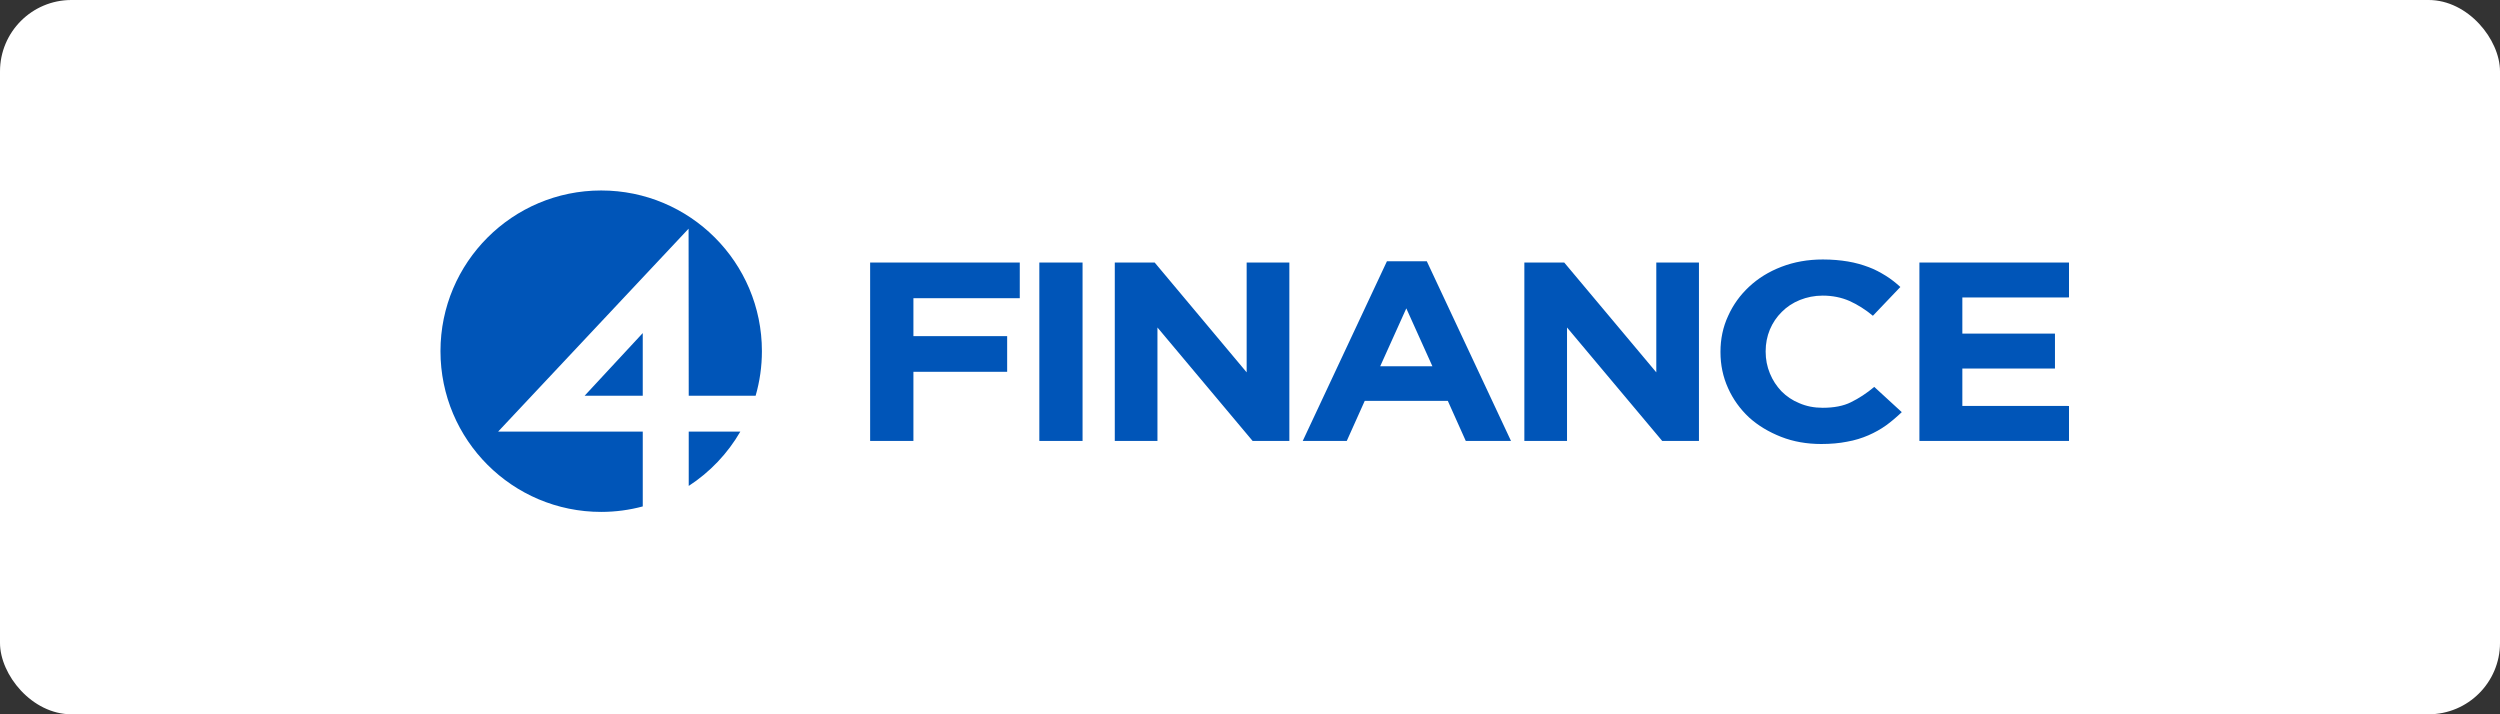
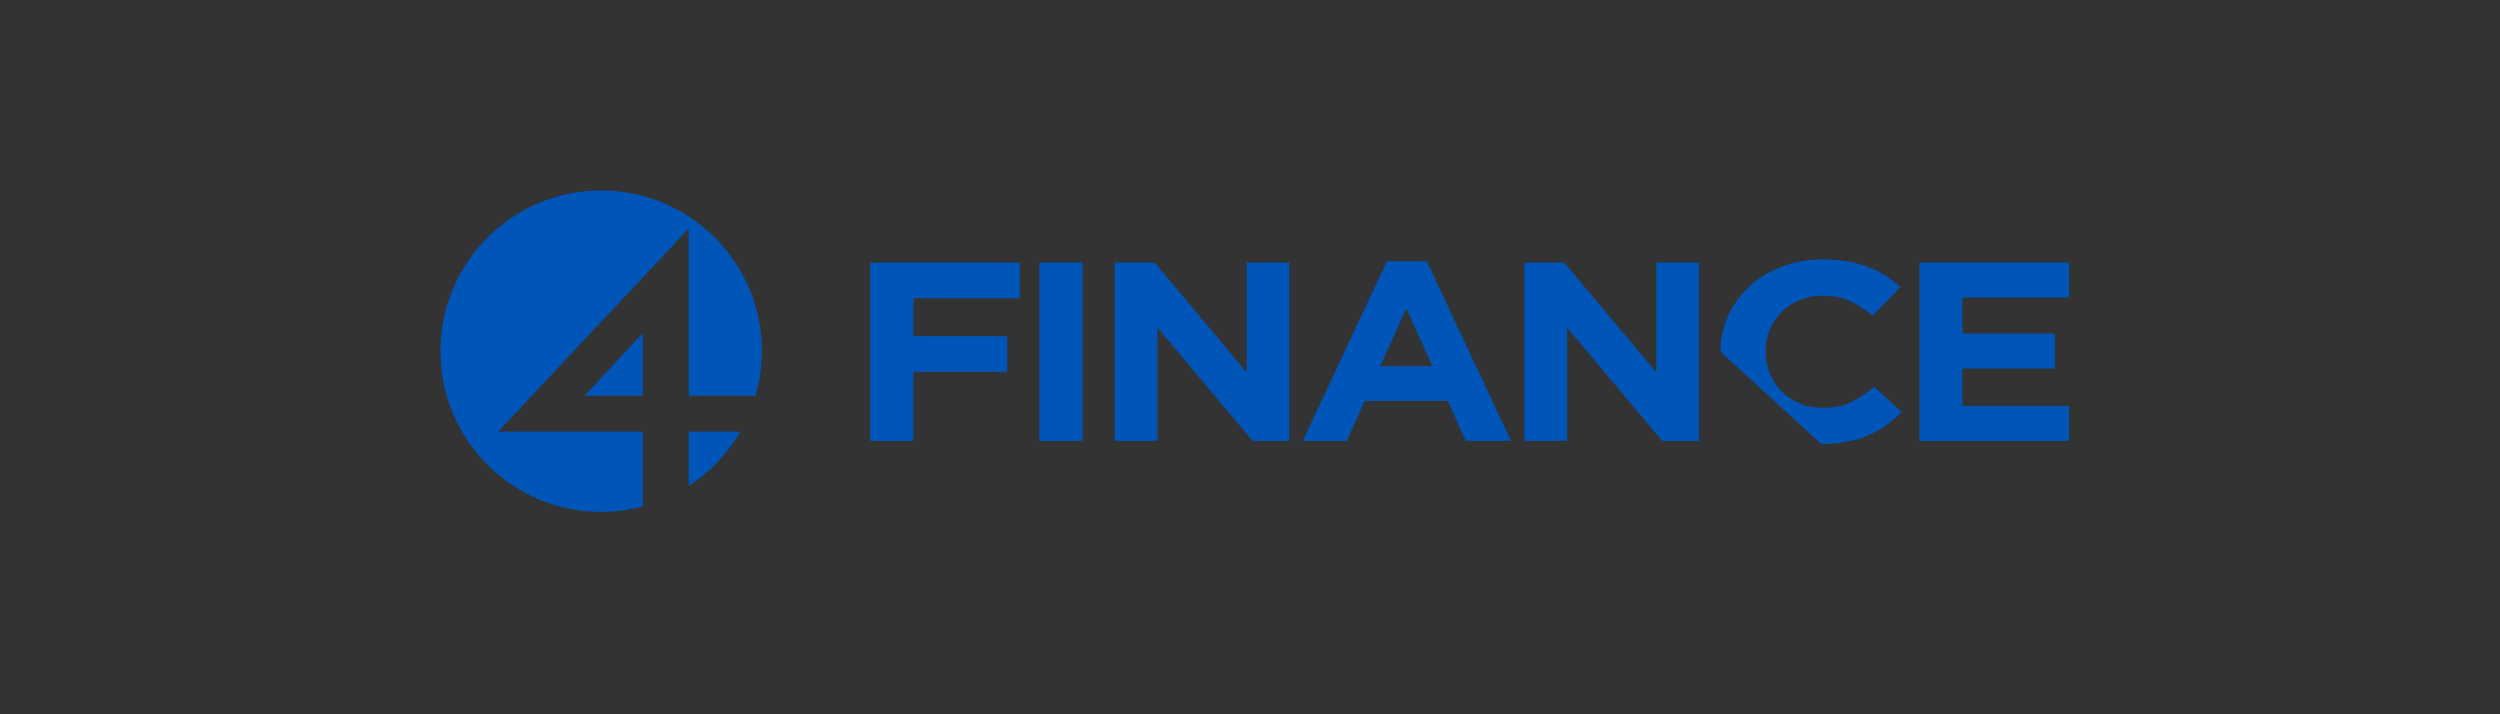
<svg xmlns="http://www.w3.org/2000/svg" width="210" height="60" viewBox="0 0 210 60">
  <rect x="0" y="0" width="210" height="60" fill="#333333" stroke="none" />
  <g fill="none" fill-rule="evenodd">
-     <rect width="210" height="60" fill="#FFF" rx="6" />
-     <path fill="#0055B8" d="M36.091 6.051 48.661 6.051 48.661 9.049 39.727 9.049 39.727 12.237 47.601 12.237 47.601 15.234 39.727 15.234 39.727 21.036 36.091 21.036 36.091 6.051ZM50.304 21.037 50.304 6.051 53.935 6.051 53.935 21.037 50.304 21.037ZM56.642 6.051 59.991 6.051 67.719 15.277 67.719 6.051 71.306 6.051 71.306 21.036 68.218 21.036 60.226 11.509 60.226 21.036 56.642 21.036 56.642 6.051ZM83.322 14.766 81.13 9.903 78.937 14.766 83.322 14.766ZM79.503 5.945 82.851 5.945 89.923 21.036 86.124 21.036 84.617 17.673 77.638 17.673 76.129 21.036 72.431 21.036 79.503 5.945ZM91.046 6.051 94.394 6.051 102.129 15.277 102.129 6.051 105.712 6.051 105.712 21.036 102.624 21.036 94.63 11.509 94.63 21.036 91.046 21.036 91.046 6.051ZM115.983 21.296C114.782 21.296 113.65 21.102 112.612 20.695 111.574 20.285 110.681 19.751 109.924 19.067 109.169 18.36 108.581 17.546 108.159 16.606 107.731 15.665 107.52 14.655 107.52 13.585L107.52 13.544C107.52 12.473 107.731 11.467 108.159 10.546 108.581 9.604 109.169 8.79 109.924 8.085 110.681 7.379 111.574 6.821 112.636 6.413 113.697 6.005 114.85 5.796 116.123 5.796 116.903 5.796 117.588 5.859 118.223 5.964 118.86 6.07 119.448 6.243 119.968 6.438 120.485 6.627 120.957 6.888 121.406 7.164 121.853 7.441 122.253 7.762 122.63 8.106L120.323 10.525C119.684 9.99 119.026 9.585 118.362 9.283 117.682 8.985 116.928 8.832 116.101 8.832 115.417 8.832 114.782 8.964 114.194 9.197 113.602 9.434 113.086 9.778 112.663 10.206 112.233 10.632 111.904 11.125 111.67 11.68 111.432 12.258 111.315 12.86 111.315 13.501L111.315 13.544C111.315 14.185 111.432 14.788 111.67 15.365 111.904 15.942 112.233 16.434 112.636 16.861 113.061 17.29 113.555 17.631 114.143 17.867 114.733 18.126 115.392 18.254 116.101 18.254 117.046 18.254 117.844 18.105 118.485 17.784 119.143 17.462 119.803 17.034 120.438 16.499L122.749 18.62C122.326 19.023 121.877 19.409 121.43 19.732 120.983 20.051 120.485 20.33 119.944 20.566 119.404 20.8 118.79 20.993 118.153 21.102 117.514 21.231 116.784 21.296 115.983 21.296ZM136.677 8.985 127.837 8.985 127.837 12.025 135.617 12.025 135.617 14.956 127.837 14.956 127.837 18.1 136.677 18.1 136.677 18.105 136.796 18.105 136.796 21.036 124.23 21.036 124.23 6.051 136.796 6.051 136.796 8.983 136.677 8.983 136.677 8.985ZM4.843 20.254 16.992 20.254 16.992 26.539C15.877 26.839 14.707 27 13.499 27 6.044 27 0 20.957 0 13.496 0 6.042 6.044 0 13.499 0 20.956 0 27 6.042 27 13.496 27 14.797 26.815 16.051 26.473 17.239L20.853 17.239 20.841 3.21 4.843 20.254ZM16.991 17.239 12.111 17.239 16.991 11.979 16.991 17.239ZM20.853 24.818 20.853 20.255 25.188 20.255C24.122 22.098 22.633 23.661 20.853 24.818Z" transform="translate(37 16)" />
+     <path fill="#0055B8" d="M36.091 6.051 48.661 6.051 48.661 9.049 39.727 9.049 39.727 12.237 47.601 12.237 47.601 15.234 39.727 15.234 39.727 21.036 36.091 21.036 36.091 6.051ZM50.304 21.037 50.304 6.051 53.935 6.051 53.935 21.037 50.304 21.037ZM56.642 6.051 59.991 6.051 67.719 15.277 67.719 6.051 71.306 6.051 71.306 21.036 68.218 21.036 60.226 11.509 60.226 21.036 56.642 21.036 56.642 6.051ZM83.322 14.766 81.13 9.903 78.937 14.766 83.322 14.766ZM79.503 5.945 82.851 5.945 89.923 21.036 86.124 21.036 84.617 17.673 77.638 17.673 76.129 21.036 72.431 21.036 79.503 5.945ZM91.046 6.051 94.394 6.051 102.129 15.277 102.129 6.051 105.712 6.051 105.712 21.036 102.624 21.036 94.63 11.509 94.63 21.036 91.046 21.036 91.046 6.051ZM115.983 21.296L107.52 13.544C107.52 12.473 107.731 11.467 108.159 10.546 108.581 9.604 109.169 8.79 109.924 8.085 110.681 7.379 111.574 6.821 112.636 6.413 113.697 6.005 114.85 5.796 116.123 5.796 116.903 5.796 117.588 5.859 118.223 5.964 118.86 6.07 119.448 6.243 119.968 6.438 120.485 6.627 120.957 6.888 121.406 7.164 121.853 7.441 122.253 7.762 122.63 8.106L120.323 10.525C119.684 9.99 119.026 9.585 118.362 9.283 117.682 8.985 116.928 8.832 116.101 8.832 115.417 8.832 114.782 8.964 114.194 9.197 113.602 9.434 113.086 9.778 112.663 10.206 112.233 10.632 111.904 11.125 111.67 11.68 111.432 12.258 111.315 12.86 111.315 13.501L111.315 13.544C111.315 14.185 111.432 14.788 111.67 15.365 111.904 15.942 112.233 16.434 112.636 16.861 113.061 17.29 113.555 17.631 114.143 17.867 114.733 18.126 115.392 18.254 116.101 18.254 117.046 18.254 117.844 18.105 118.485 17.784 119.143 17.462 119.803 17.034 120.438 16.499L122.749 18.62C122.326 19.023 121.877 19.409 121.43 19.732 120.983 20.051 120.485 20.33 119.944 20.566 119.404 20.8 118.79 20.993 118.153 21.102 117.514 21.231 116.784 21.296 115.983 21.296ZM136.677 8.985 127.837 8.985 127.837 12.025 135.617 12.025 135.617 14.956 127.837 14.956 127.837 18.1 136.677 18.1 136.677 18.105 136.796 18.105 136.796 21.036 124.23 21.036 124.23 6.051 136.796 6.051 136.796 8.983 136.677 8.983 136.677 8.985ZM4.843 20.254 16.992 20.254 16.992 26.539C15.877 26.839 14.707 27 13.499 27 6.044 27 0 20.957 0 13.496 0 6.042 6.044 0 13.499 0 20.956 0 27 6.042 27 13.496 27 14.797 26.815 16.051 26.473 17.239L20.853 17.239 20.841 3.21 4.843 20.254ZM16.991 17.239 12.111 17.239 16.991 11.979 16.991 17.239ZM20.853 24.818 20.853 20.255 25.188 20.255C24.122 22.098 22.633 23.661 20.853 24.818Z" transform="translate(37 16)" />
  </g>
</svg>